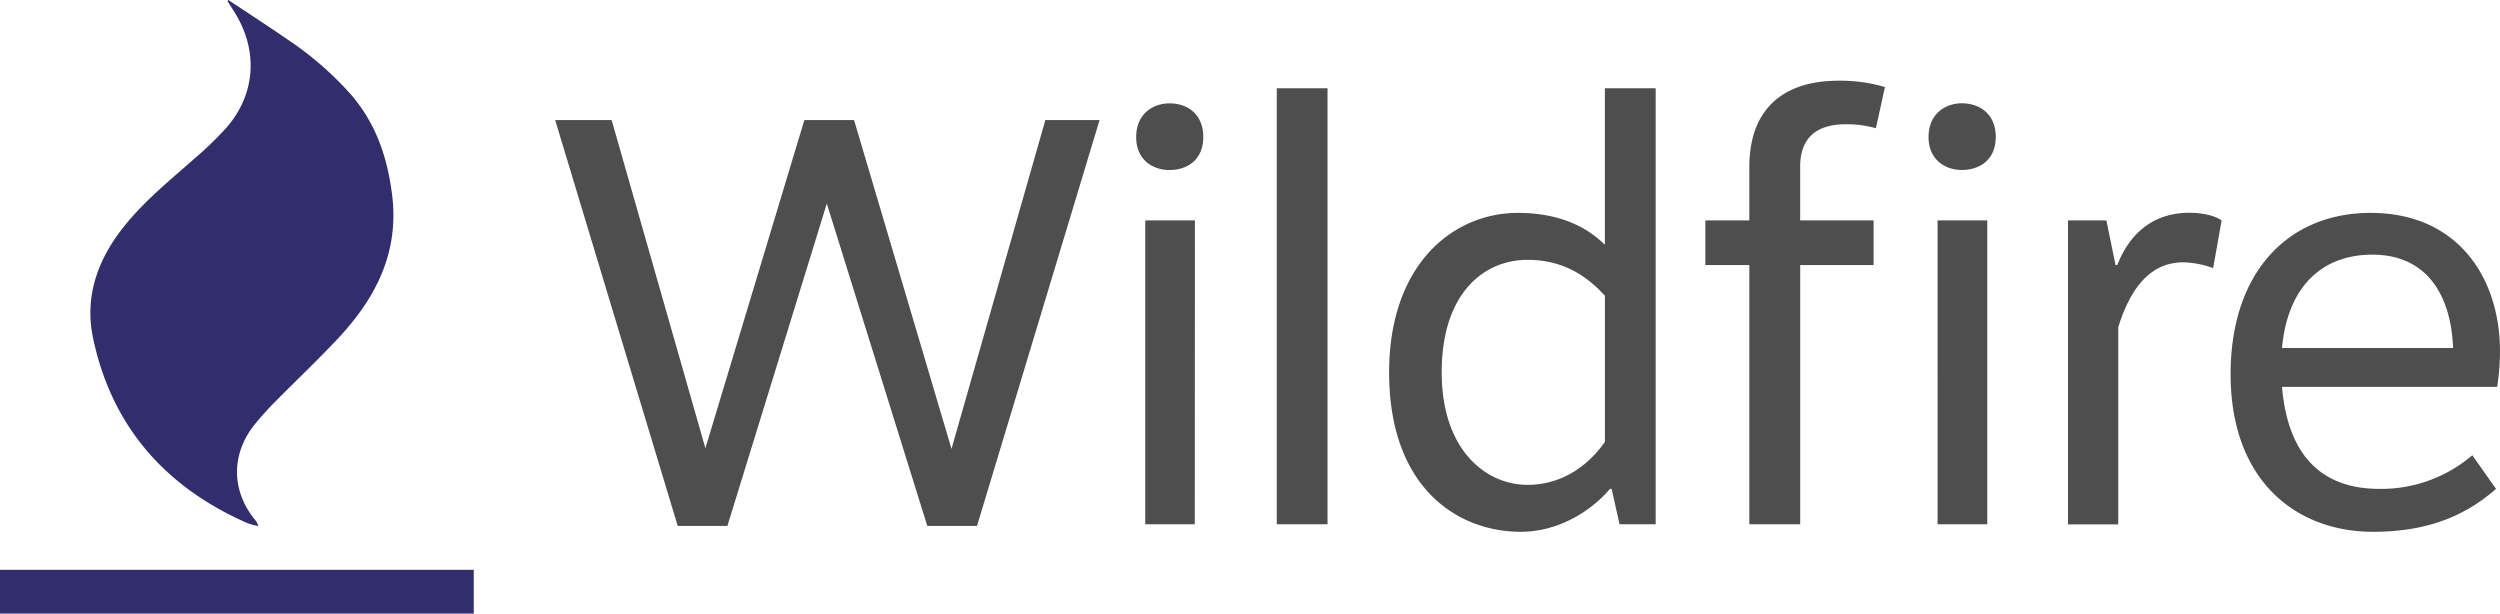
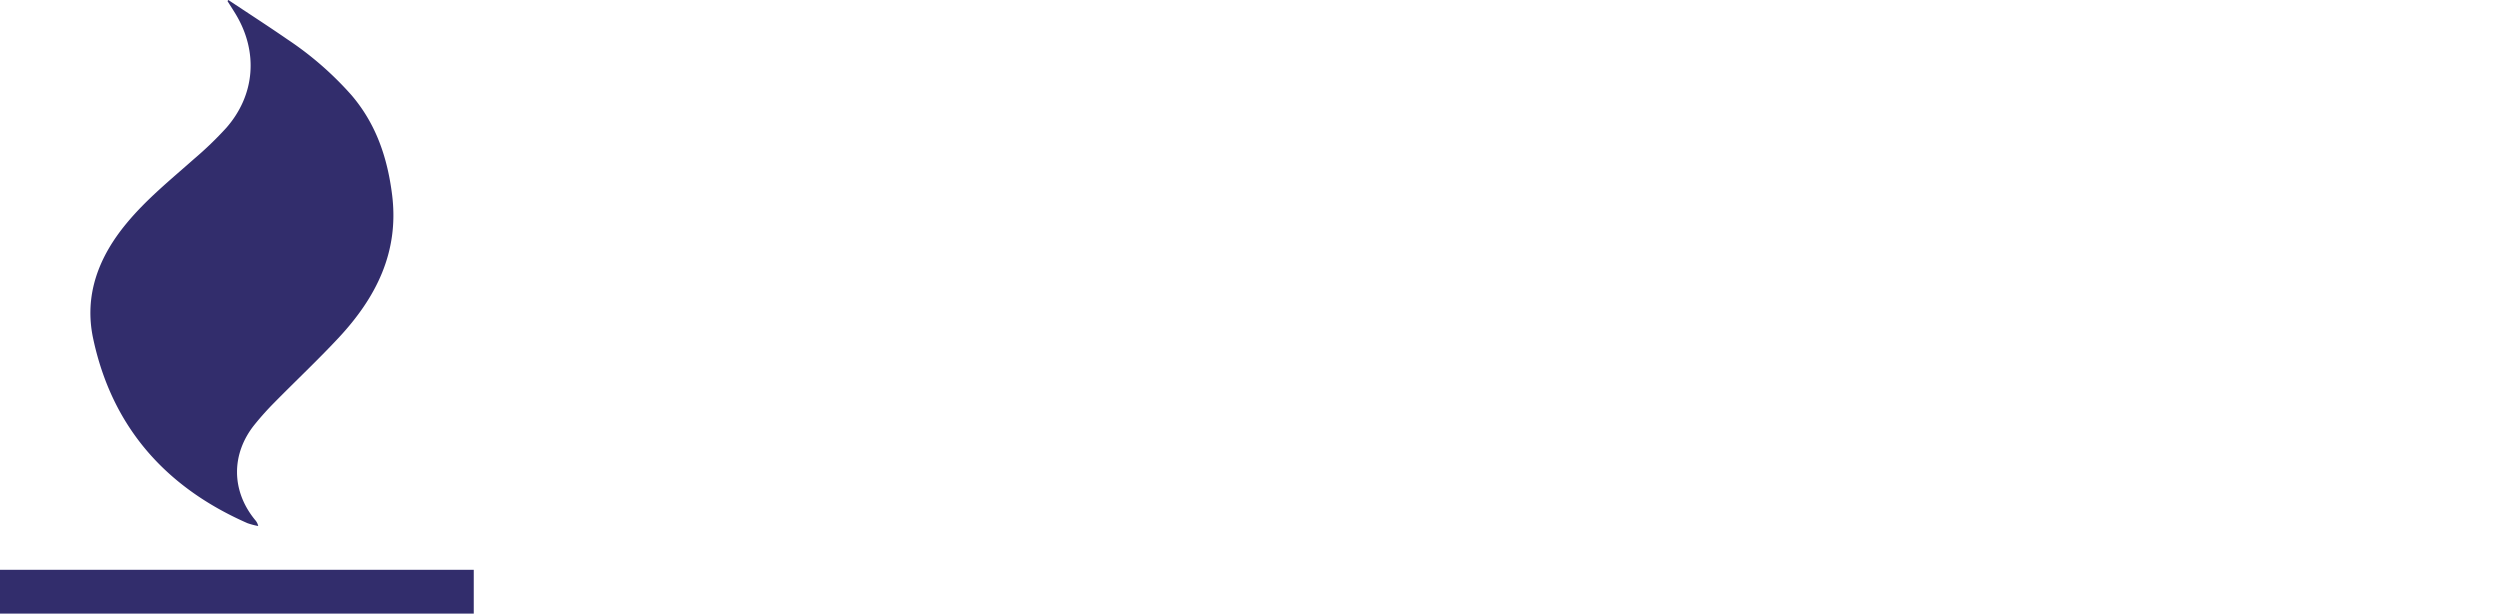
<svg xmlns="http://www.w3.org/2000/svg" viewBox="0 0 764.58 187.65">
  <g data-name="Layer 2">
    <g data-name="Layer 1">
      <path d="M69.84 0c6 4 12.11 7.94 18.07 12.05a100.17 100.17 0 0 1 19.62 17.09c7.54 8.84 11 19.19 12.41 30.61 2.13 17.49-5 31.33-16.35 43.53-6.35 6.8-13.14 13.19-19.67 19.82a88.55 88.55 0 0 0-6.07 6.77c-7.23 9-7.12 20.29.18 29.16a4 4 0 0 1 .94 1.84 21.22 21.22 0 0 1-3.29-.87c-25.06-11-41.44-29.46-47.19-56.46-2.84-13.32 1.72-25 10.22-35.25 6.1-7.38 13.5-13.36 20.62-19.67a107.29 107.29 0 0 0 9.89-9.53C78 29.06 79 16 72.22 4.56c-.85-1.43-1.77-2.82-2.65-4.23ZM0 174.26h144.89v13.39H0z" style="fill:#322d6c" />
-       <path d="M298.8 160.85h-15.2l-30.74-98.59-30.4 98.59h-15.19L169.79 36.72h17.27l28.67 100.37L246 36.72h15.2L291 137.27l28.7-100.55h16.58ZM368 41.88C368 49 363 52 357.67 52c-5 0-10.19-3-10.19-10.1s5.18-10.29 10.19-10.29C363 31.59 368 34.78 368 41.88Zm-2.6 118.45h-15.15V67.41h15.19Zm40.6 0h-15.52V27H406Zm18.84-46.46c0-33 19.52-48.76 39.38-48.76 14.16 0 22.11 5.32 26.6 9.75V27h15.54v133.33h-11.05l-2.42-10.81h-.52c-6 7.09-16.06 13.12-27.28 13.12-19.18 0-40.25-13.3-40.25-48.77Zm66 21.28V90.47c-6.56-7.27-14.16-11-23.66-11-13.3 0-26.26 10.11-26.26 34.4 0 23.77 13.48 34.41 26.26 34.41 10.17 0 18.29-5.5 23.64-13.13Zm85.63-108.53-2.76 12.6a32.47 32.47 0 0 0-9.16-1.22c-9.15 0-14 4.26-14 13v16.41H573v13.66h-22.44v79.26H535V81.07h-13.45V67.41H535V51.1c0-18.09 10.71-26.42 27.29-26.42a48.06 48.06 0 0 1 14.18 1.94Zm33.89 15.26c0 7.09-5 10.1-10.36 10.1-5 0-10.19-3-10.19-10.1S595 31.59 600 31.59c5.35 0 10.36 3.19 10.36 10.29Zm-2.59 118.45h-15.2V67.41h15.2Zm71.67-92.92L676.85 82a28.3 28.3 0 0 0-9.16-1.77c-8.63 0-15.54 5.85-19.86 19.86v60.29h-15.37V67.41h11.74l2.8 13.66h.52c4.49-11.35 12.61-16 22.1-16 3.26.04 7.23.57 9.82 2.34Zm84.27 50.9h-65.8c1.9 22.16 13.13 31.21 29.88 31.21a42.85 42.85 0 0 0 28.32-10.29l7.26 10.29c-9.16 8-20.55 13.12-37.65 13.12-23.32 0-43.53-15.43-43.53-48.23 0-31 17.44-49.3 42.83-49.3 26.78 0 39.56 20 39.56 42.38a72 72 0 0 1-.87 10.82Zm-13.47-11.88c-.69-17-8.64-28.55-24.7-28.55-15.37 0-25.91 9.75-27.63 28.55Z" style="fill:#4e4e4f" />
    </g>
  </g>
</svg>